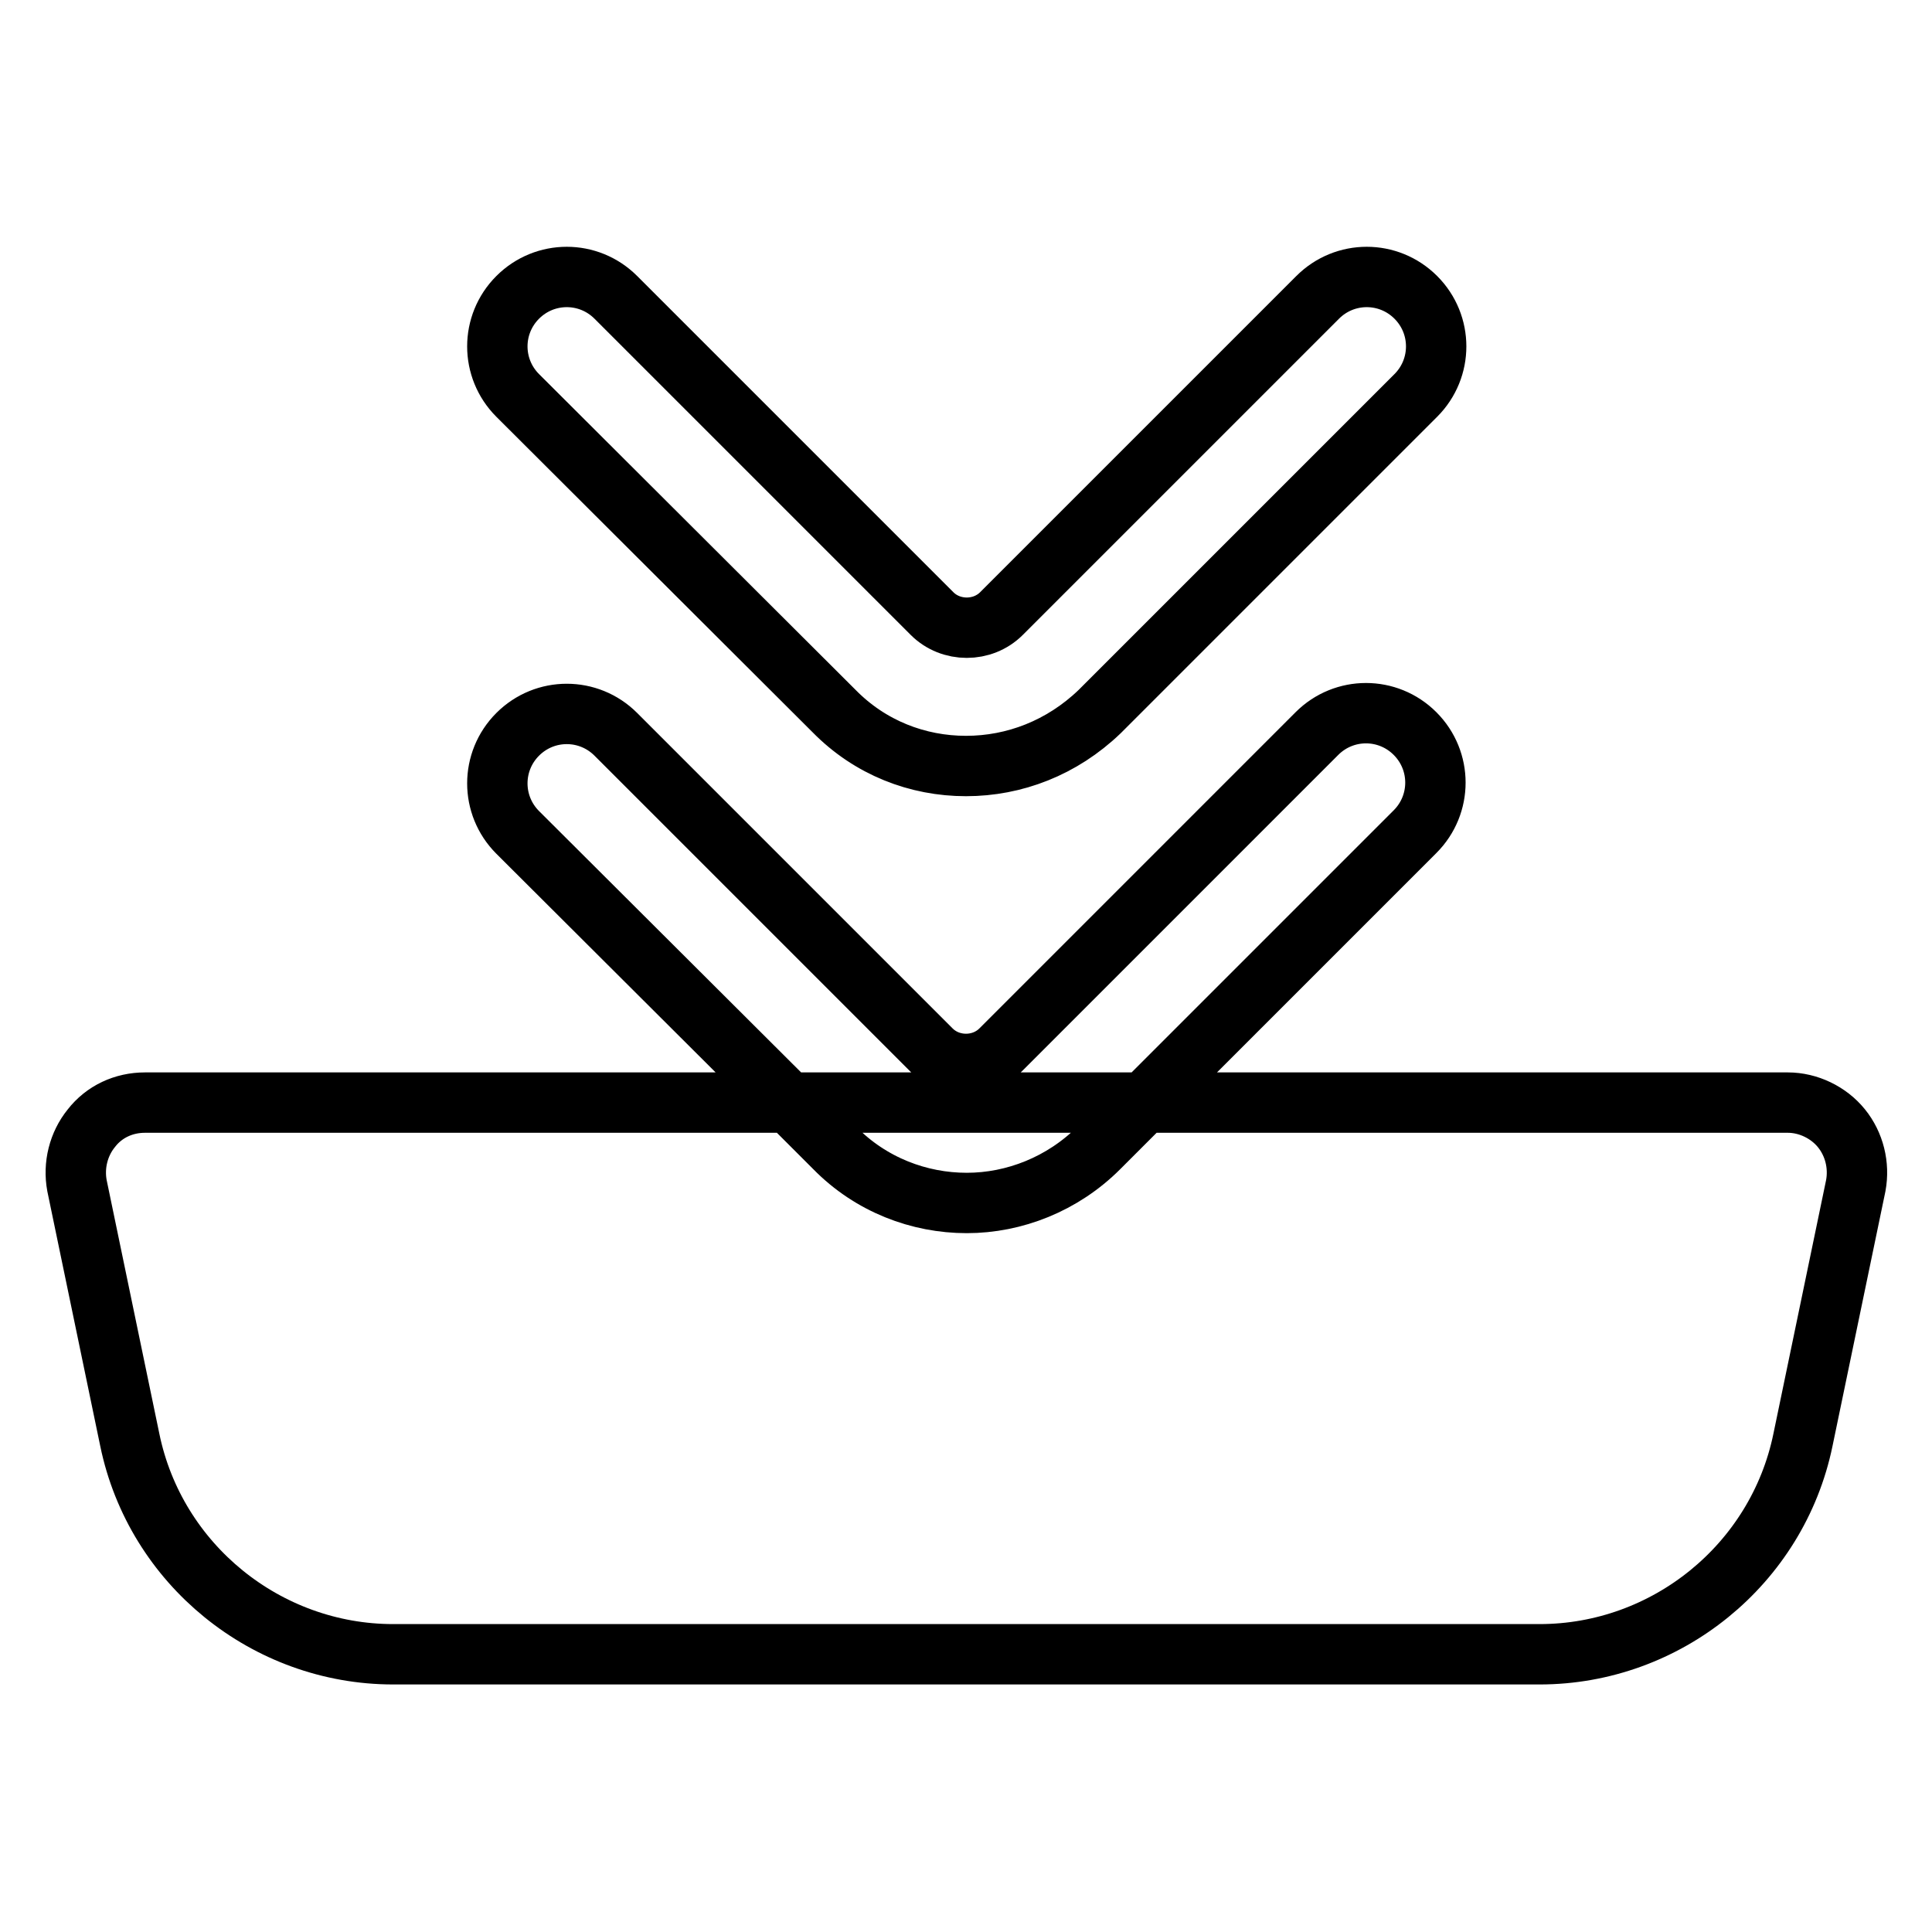
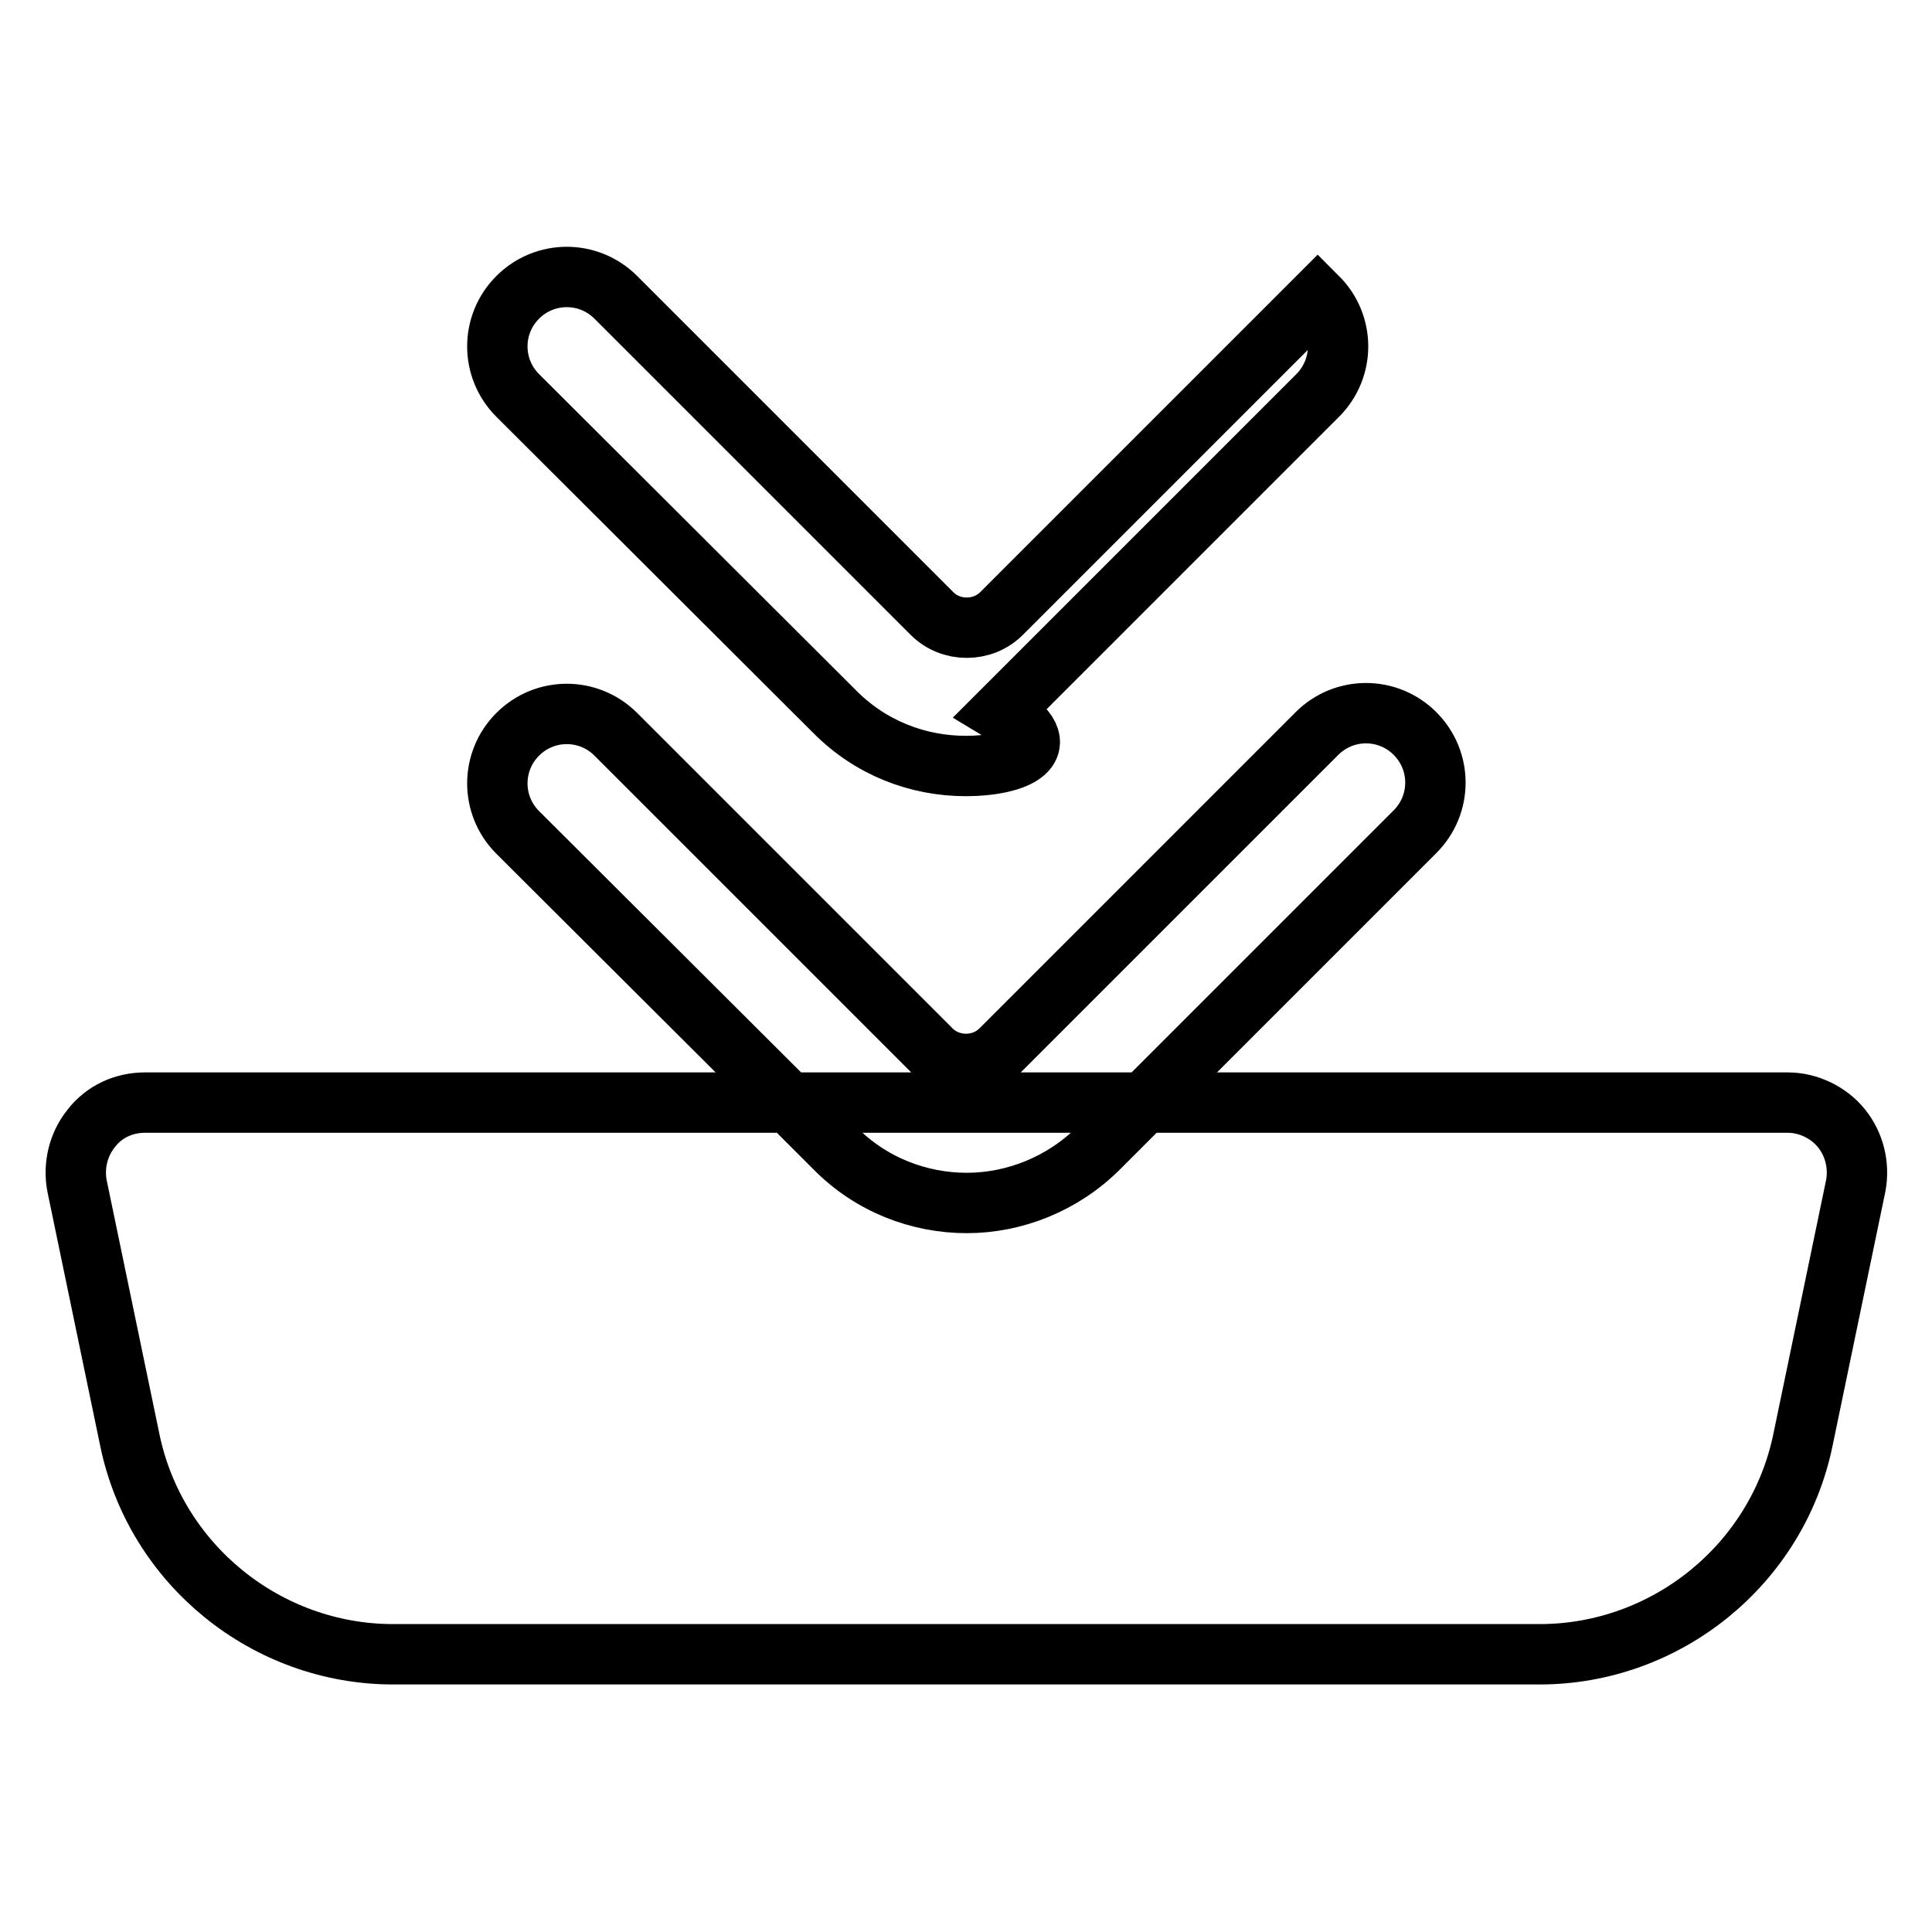
<svg xmlns="http://www.w3.org/2000/svg" version="1.1" x="0px" y="0px" viewBox="0 0 256 256" enable-background="new 0 0 256 256" xml:space="preserve">
  <g>
-     <path stroke-width="8" fill-opacity="0" stroke="#000000" d="M244,149.5c-1.7-2.1-4.4-3.4-7.1-3.4h-85.3l-6,6c-4.8,4.8-11.2,7.3-17.5,7.3s-12.7-2.4-17.5-7.3l-6-6H19.2 c-2.8,0-5.4,1.2-7.1,3.4c-1.7,2.1-2.4,4.9-1.9,7.6l7,33.7c3.4,16.5,18.1,28.4,34.9,28.4h151.9c16.8,0,31.5-11.9,34.9-28.4l7-33.7 C246.4,154.4,245.7,151.6,244,149.5z M128,101.5c-6.4,0-12.7-2.4-17.5-7.3L68.6,52.4c-3.6-3.6-3.6-9.4,0-13c3.6-3.6,9.4-3.6,13,0 l41.9,41.9c2.5,2.5,6.7,2.5,9.2,0l41.9-41.9c3.6-3.6,9.4-3.6,13,0c3.6,3.6,3.6,9.4,0,13l-41.9,41.9 C140.7,99.1,134.4,101.5,128,101.5z M104.5,146.1h47.1l35.9-35.9c3.6-3.6,3.6-9.4,0-13c-3.6-3.6-9.4-3.6-13,0l-41.9,41.9 c-2.5,2.5-6.7,2.5-9.2,0L81.6,97.3c-3.6-3.6-9.4-3.6-13,0c-3.6,3.6-3.6,9.4,0,13L104.5,146.1z" />
+     <path stroke-width="8" fill-opacity="0" stroke="#000000" d="M244,149.5c-1.7-2.1-4.4-3.4-7.1-3.4h-85.3l-6,6c-4.8,4.8-11.2,7.3-17.5,7.3s-12.7-2.4-17.5-7.3l-6-6H19.2 c-2.8,0-5.4,1.2-7.1,3.4c-1.7,2.1-2.4,4.9-1.9,7.6l7,33.7c3.4,16.5,18.1,28.4,34.9,28.4h151.9c16.8,0,31.5-11.9,34.9-28.4l7-33.7 C246.4,154.4,245.7,151.6,244,149.5z M128,101.5c-6.4,0-12.7-2.4-17.5-7.3L68.6,52.4c-3.6-3.6-3.6-9.4,0-13c3.6-3.6,9.4-3.6,13,0 l41.9,41.9c2.5,2.5,6.7,2.5,9.2,0l41.9-41.9c3.6,3.6,3.6,9.4,0,13l-41.9,41.9 C140.7,99.1,134.4,101.5,128,101.5z M104.5,146.1h47.1l35.9-35.9c3.6-3.6,3.6-9.4,0-13c-3.6-3.6-9.4-3.6-13,0l-41.9,41.9 c-2.5,2.5-6.7,2.5-9.2,0L81.6,97.3c-3.6-3.6-9.4-3.6-13,0c-3.6,3.6-3.6,9.4,0,13L104.5,146.1z" />
  </g>
</svg>